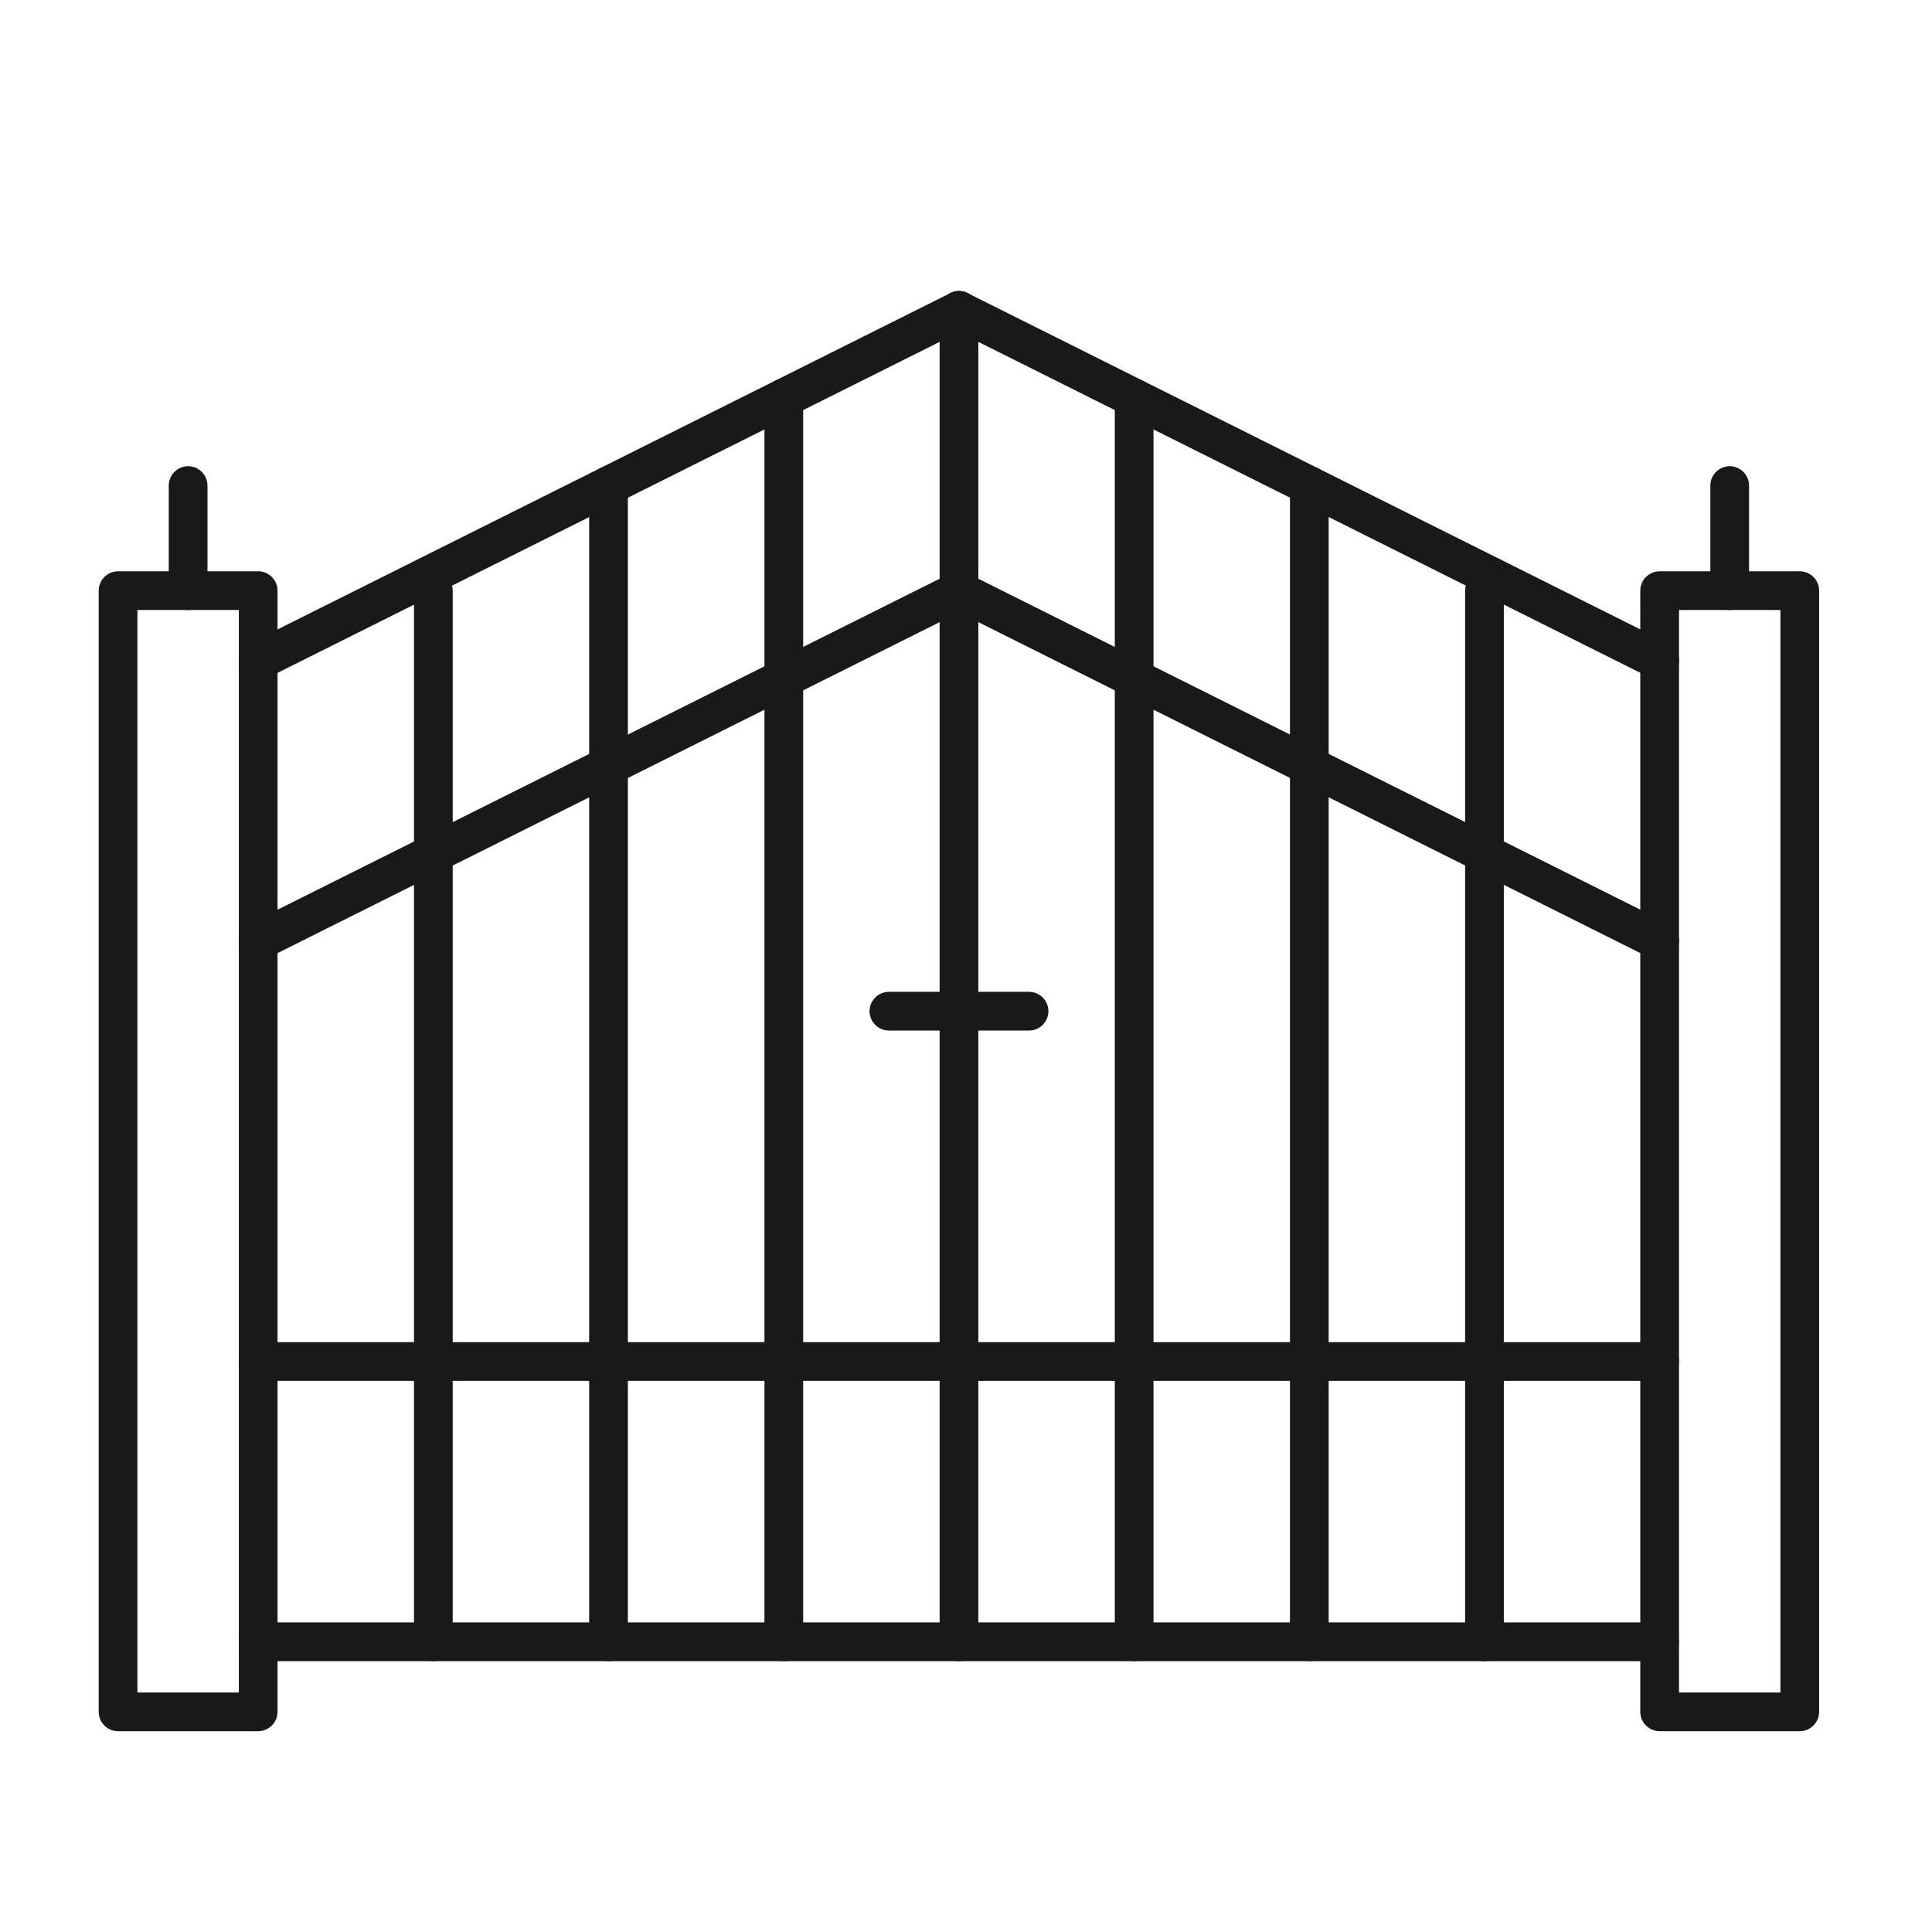
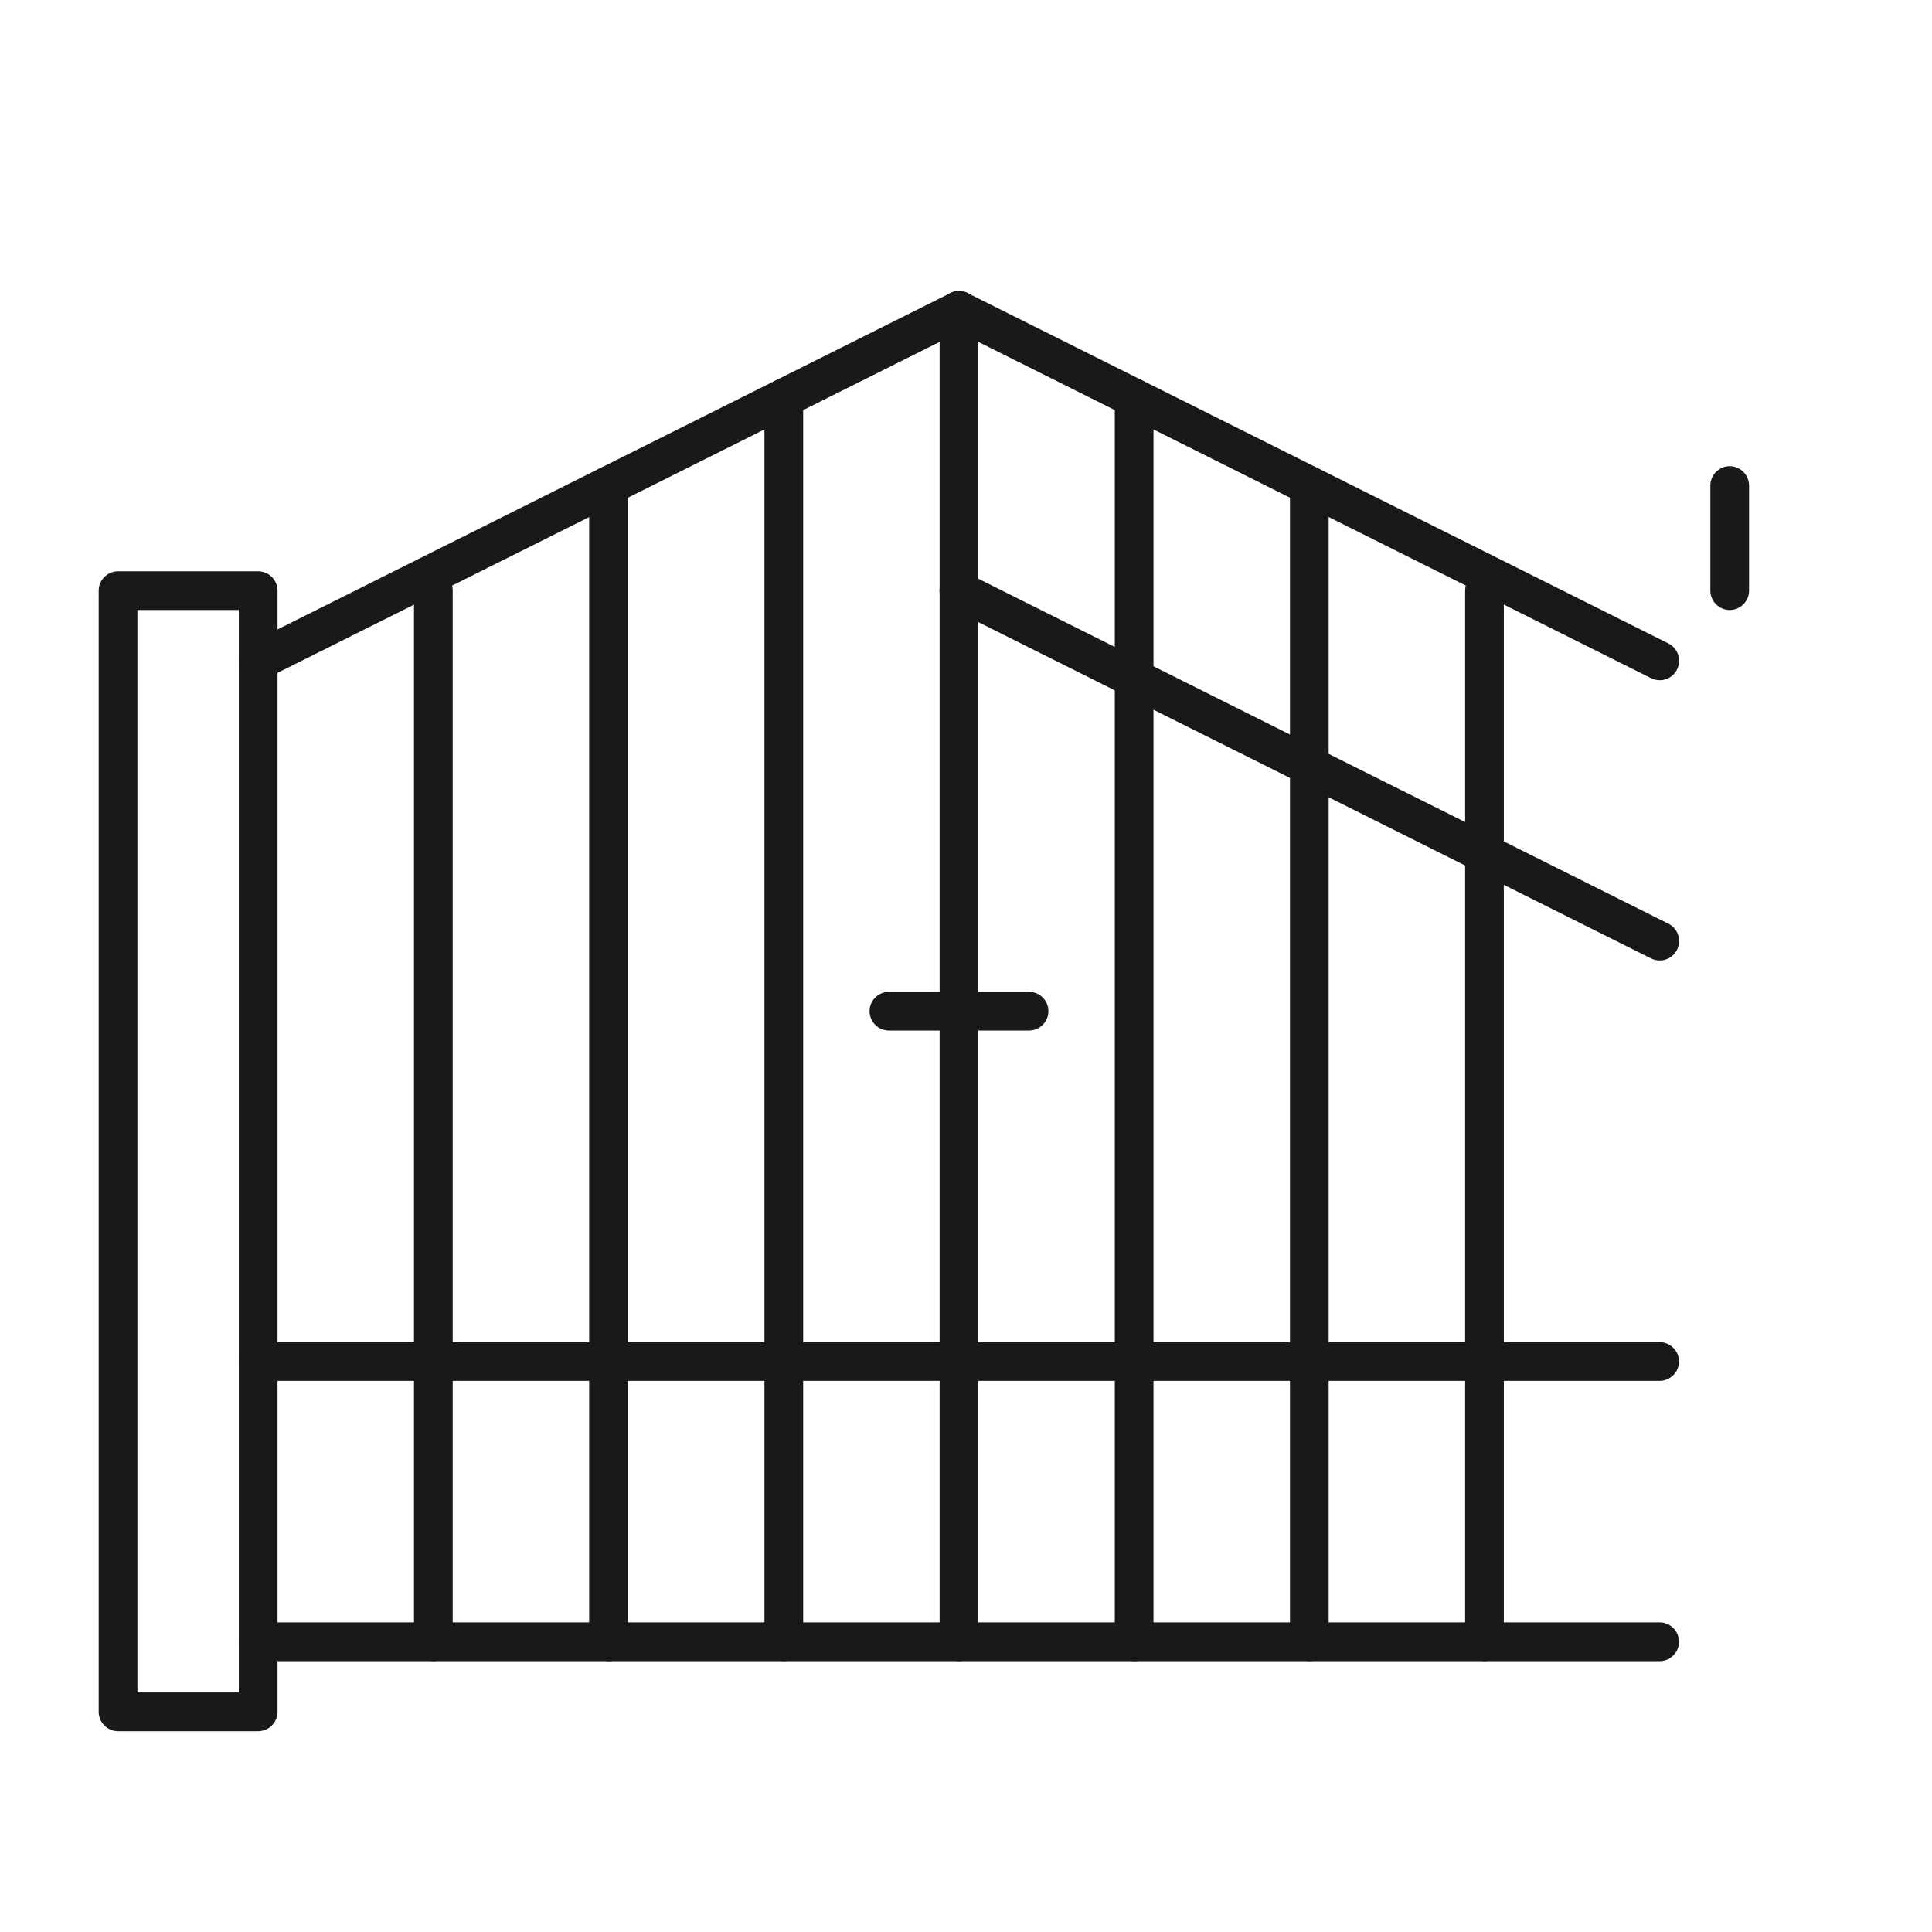
<svg xmlns="http://www.w3.org/2000/svg" viewBox="0 0 141.73 141.73">
  <defs>
    <style>
      .cls-1 {
        fill: #fff;
        opacity: 0;
      }

      .cls-1, .cls-2 {
        stroke-width: 0px;
      }

      .cls-2 {
        fill: #191919;
      }
    </style>
  </defs>
  <g id="Ebene_2" data-name="Ebene 2">
-     <rect class="cls-1" width="141.73" height="141.73" />
-   </g>
+     </g>
  <g id="Ebene_1" data-name="Ebene 1">
    <g>
      <path class="cls-2" d="M18.94,127h-10.28c-.78,0-1.42-.64-1.42-1.42V43.33c0-.78.64-1.42,1.42-1.42h10.28c.78,0,1.42.64,1.42,1.42v82.25c0,.78-.64,1.42-1.42,1.42ZM10.08,124.16h7.44V44.75h-7.44v79.41Z" />
-       <path class="cls-2" d="M132.03,127h-10.28c-.78,0-1.42-.64-1.42-1.42V43.33c0-.78.64-1.42,1.42-1.42h10.28c.78,0,1.42.64,1.42,1.42v82.25c0,.78-.64,1.42-1.42,1.42ZM123.17,124.16h7.44V44.75h-7.44v79.41Z" />
      <path class="cls-2" d="M70.35,121.86c-.78,0-1.42-.64-1.42-1.42V22.77c0-.78.64-1.42,1.42-1.42s1.42.64,1.42,1.42v97.67c0,.78-.64,1.42-1.42,1.42Z" />
      <path class="cls-2" d="M57.5,121.86c-.78,0-1.42-.64-1.42-1.42V29.2c0-.78.64-1.42,1.42-1.42s1.42.64,1.42,1.42v91.24c0,.78-.64,1.42-1.42,1.42Z" />
      <path class="cls-2" d="M44.64,121.86c-.78,0-1.42-.64-1.42-1.42V35.62c0-.78.64-1.42,1.42-1.42s1.42.64,1.42,1.42v84.82c0,.78-.64,1.42-1.42,1.42Z" />
      <path class="cls-2" d="M31.79,121.86c-.78,0-1.42-.64-1.42-1.42V43.33c0-.78.64-1.42,1.42-1.42s1.42.64,1.42,1.42v77.11c0,.78-.64,1.42-1.42,1.42Z" />
      <path class="cls-2" d="M18.94,49.9c-.52,0-1.02-.29-1.27-.79-.35-.7-.07-1.55.64-1.91l51.41-25.7c.7-.35,1.55-.07,1.91.64.35.7.07,1.55-.64,1.91l-51.41,25.7c-.2.1-.42.15-.63.15Z" />
      <path class="cls-2" d="M83.2,121.86c-.78,0-1.42-.64-1.42-1.42V29.2c0-.78.64-1.42,1.42-1.42s1.42.64,1.42,1.42v91.24c0,.78-.64,1.42-1.42,1.42Z" />
      <path class="cls-2" d="M96.05,121.86c-.78,0-1.42-.64-1.42-1.42V35.62c0-.78.64-1.42,1.42-1.42s1.42.64,1.42,1.42v84.82c0,.78-.64,1.42-1.42,1.42Z" />
      <path class="cls-2" d="M108.9,121.86c-.78,0-1.42-.64-1.42-1.42V43.33c0-.78.64-1.42,1.42-1.42s1.42.64,1.42,1.42v77.11c0,.78-.64,1.42-1.42,1.42Z" />
      <path class="cls-2" d="M121.75,49.9c-.21,0-.43-.05-.63-.15l-51.41-25.7c-.7-.35-.99-1.2-.64-1.91.35-.7,1.2-.99,1.91-.64l51.41,25.7c.7.35.99,1.2.64,1.91-.25.5-.75.79-1.27.79Z" />
-       <path class="cls-2" d="M18.94,70.46c-.52,0-1.02-.29-1.27-.79-.35-.7-.07-1.55.64-1.91l51.41-25.7c.7-.35,1.55-.07,1.91.64s.07,1.55-.64,1.91l-51.41,25.7c-.2.1-.42.15-.63.15Z" />
      <path class="cls-2" d="M121.75,70.46c-.21,0-.43-.05-.63-.15l-51.41-25.7c-.7-.35-.99-1.2-.64-1.91.35-.7,1.2-.99,1.91-.64l51.41,25.7c.7.35.99,1.2.64,1.91-.25.5-.75.79-1.27.79Z" />
      <path class="cls-2" d="M121.75,121.86H18.94c-.78,0-1.42-.64-1.42-1.42s.64-1.42,1.42-1.42h102.81c.78,0,1.42.64,1.42,1.42s-.64,1.42-1.42,1.42Z" />
      <path class="cls-2" d="M121.75,101.3H18.94c-.78,0-1.42-.64-1.42-1.42s.64-1.42,1.42-1.42h102.81c.78,0,1.42.64,1.42,1.42s-.64,1.42-1.42,1.42Z" />
-       <path class="cls-2" d="M13.8,44.75c-.78,0-1.42-.64-1.42-1.42v-7.71c0-.78.64-1.42,1.42-1.42s1.42.64,1.42,1.42v7.71c0,.78-.64,1.42-1.42,1.42Z" />
      <path class="cls-2" d="M126.89,44.75c-.78,0-1.42-.64-1.42-1.42v-7.71c0-.78.64-1.42,1.42-1.42s1.42.64,1.42,1.42v7.71c0,.78-.64,1.42-1.42,1.42Z" />
      <path class="cls-2" d="M75.49,75.6h-10.28c-.78,0-1.42-.64-1.42-1.42s.64-1.42,1.42-1.42h10.28c.78,0,1.42.64,1.42,1.42s-.64,1.42-1.42,1.42Z" />
    </g>
  </g>
</svg>